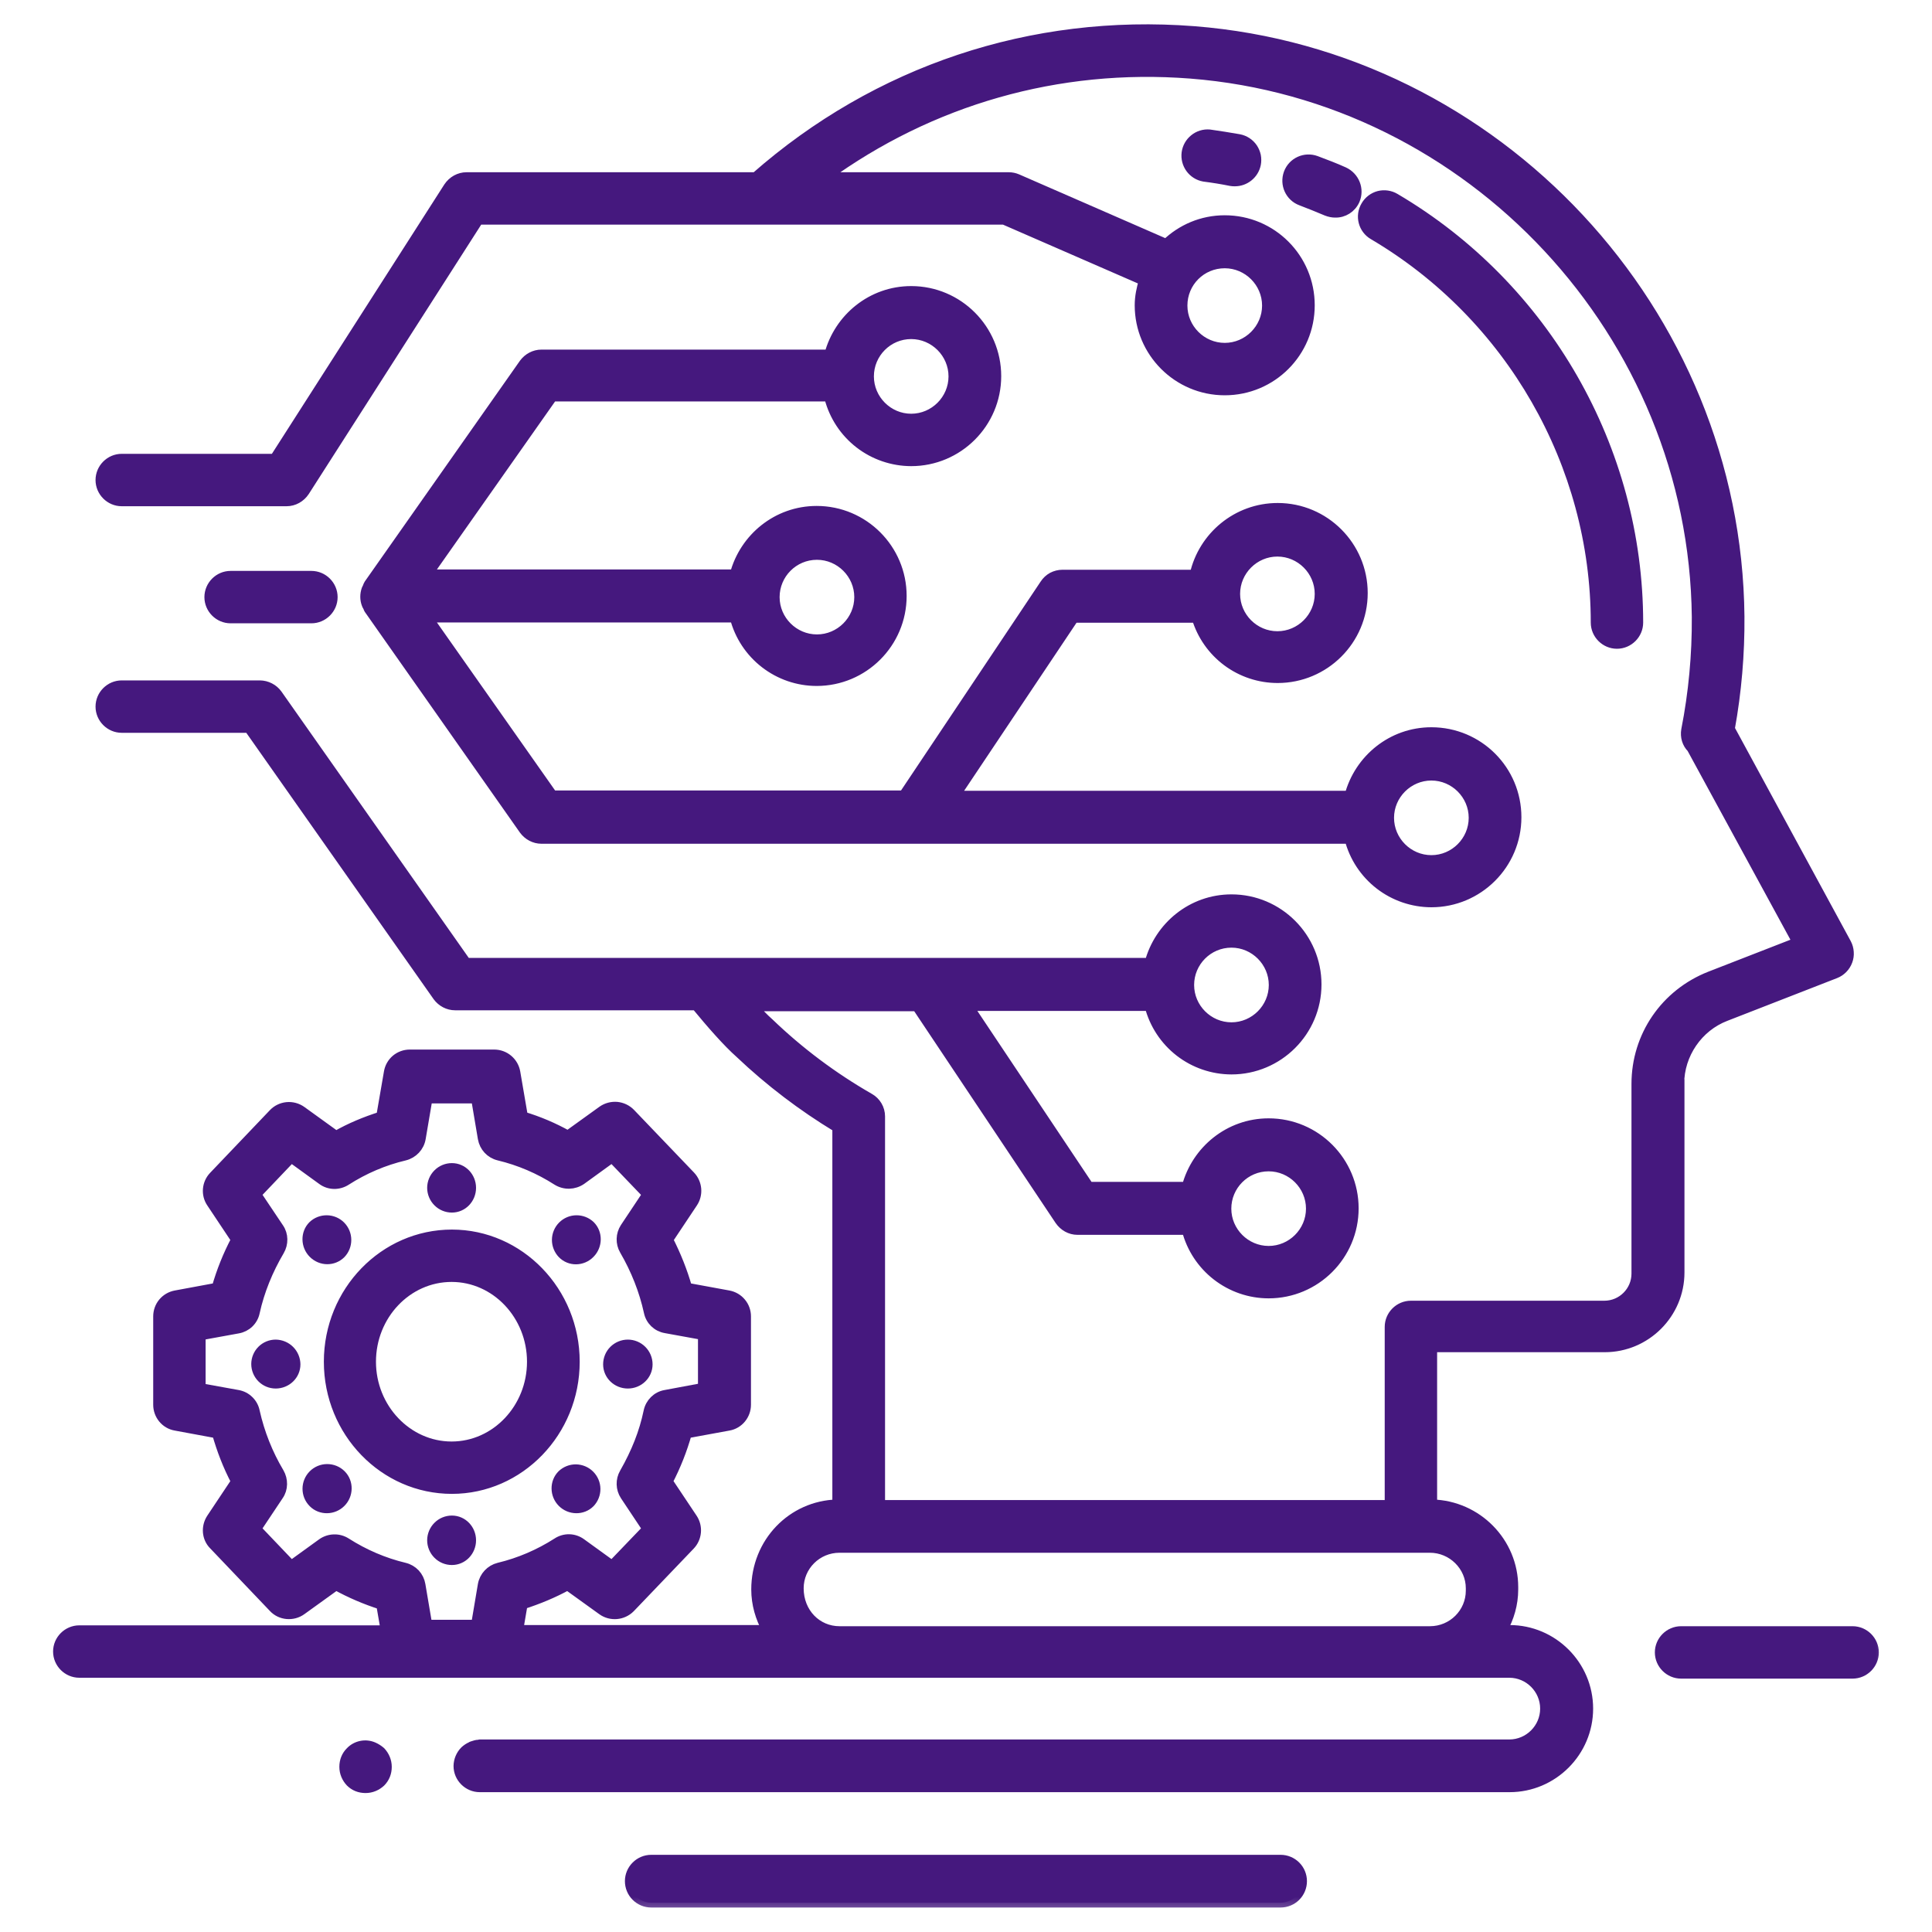
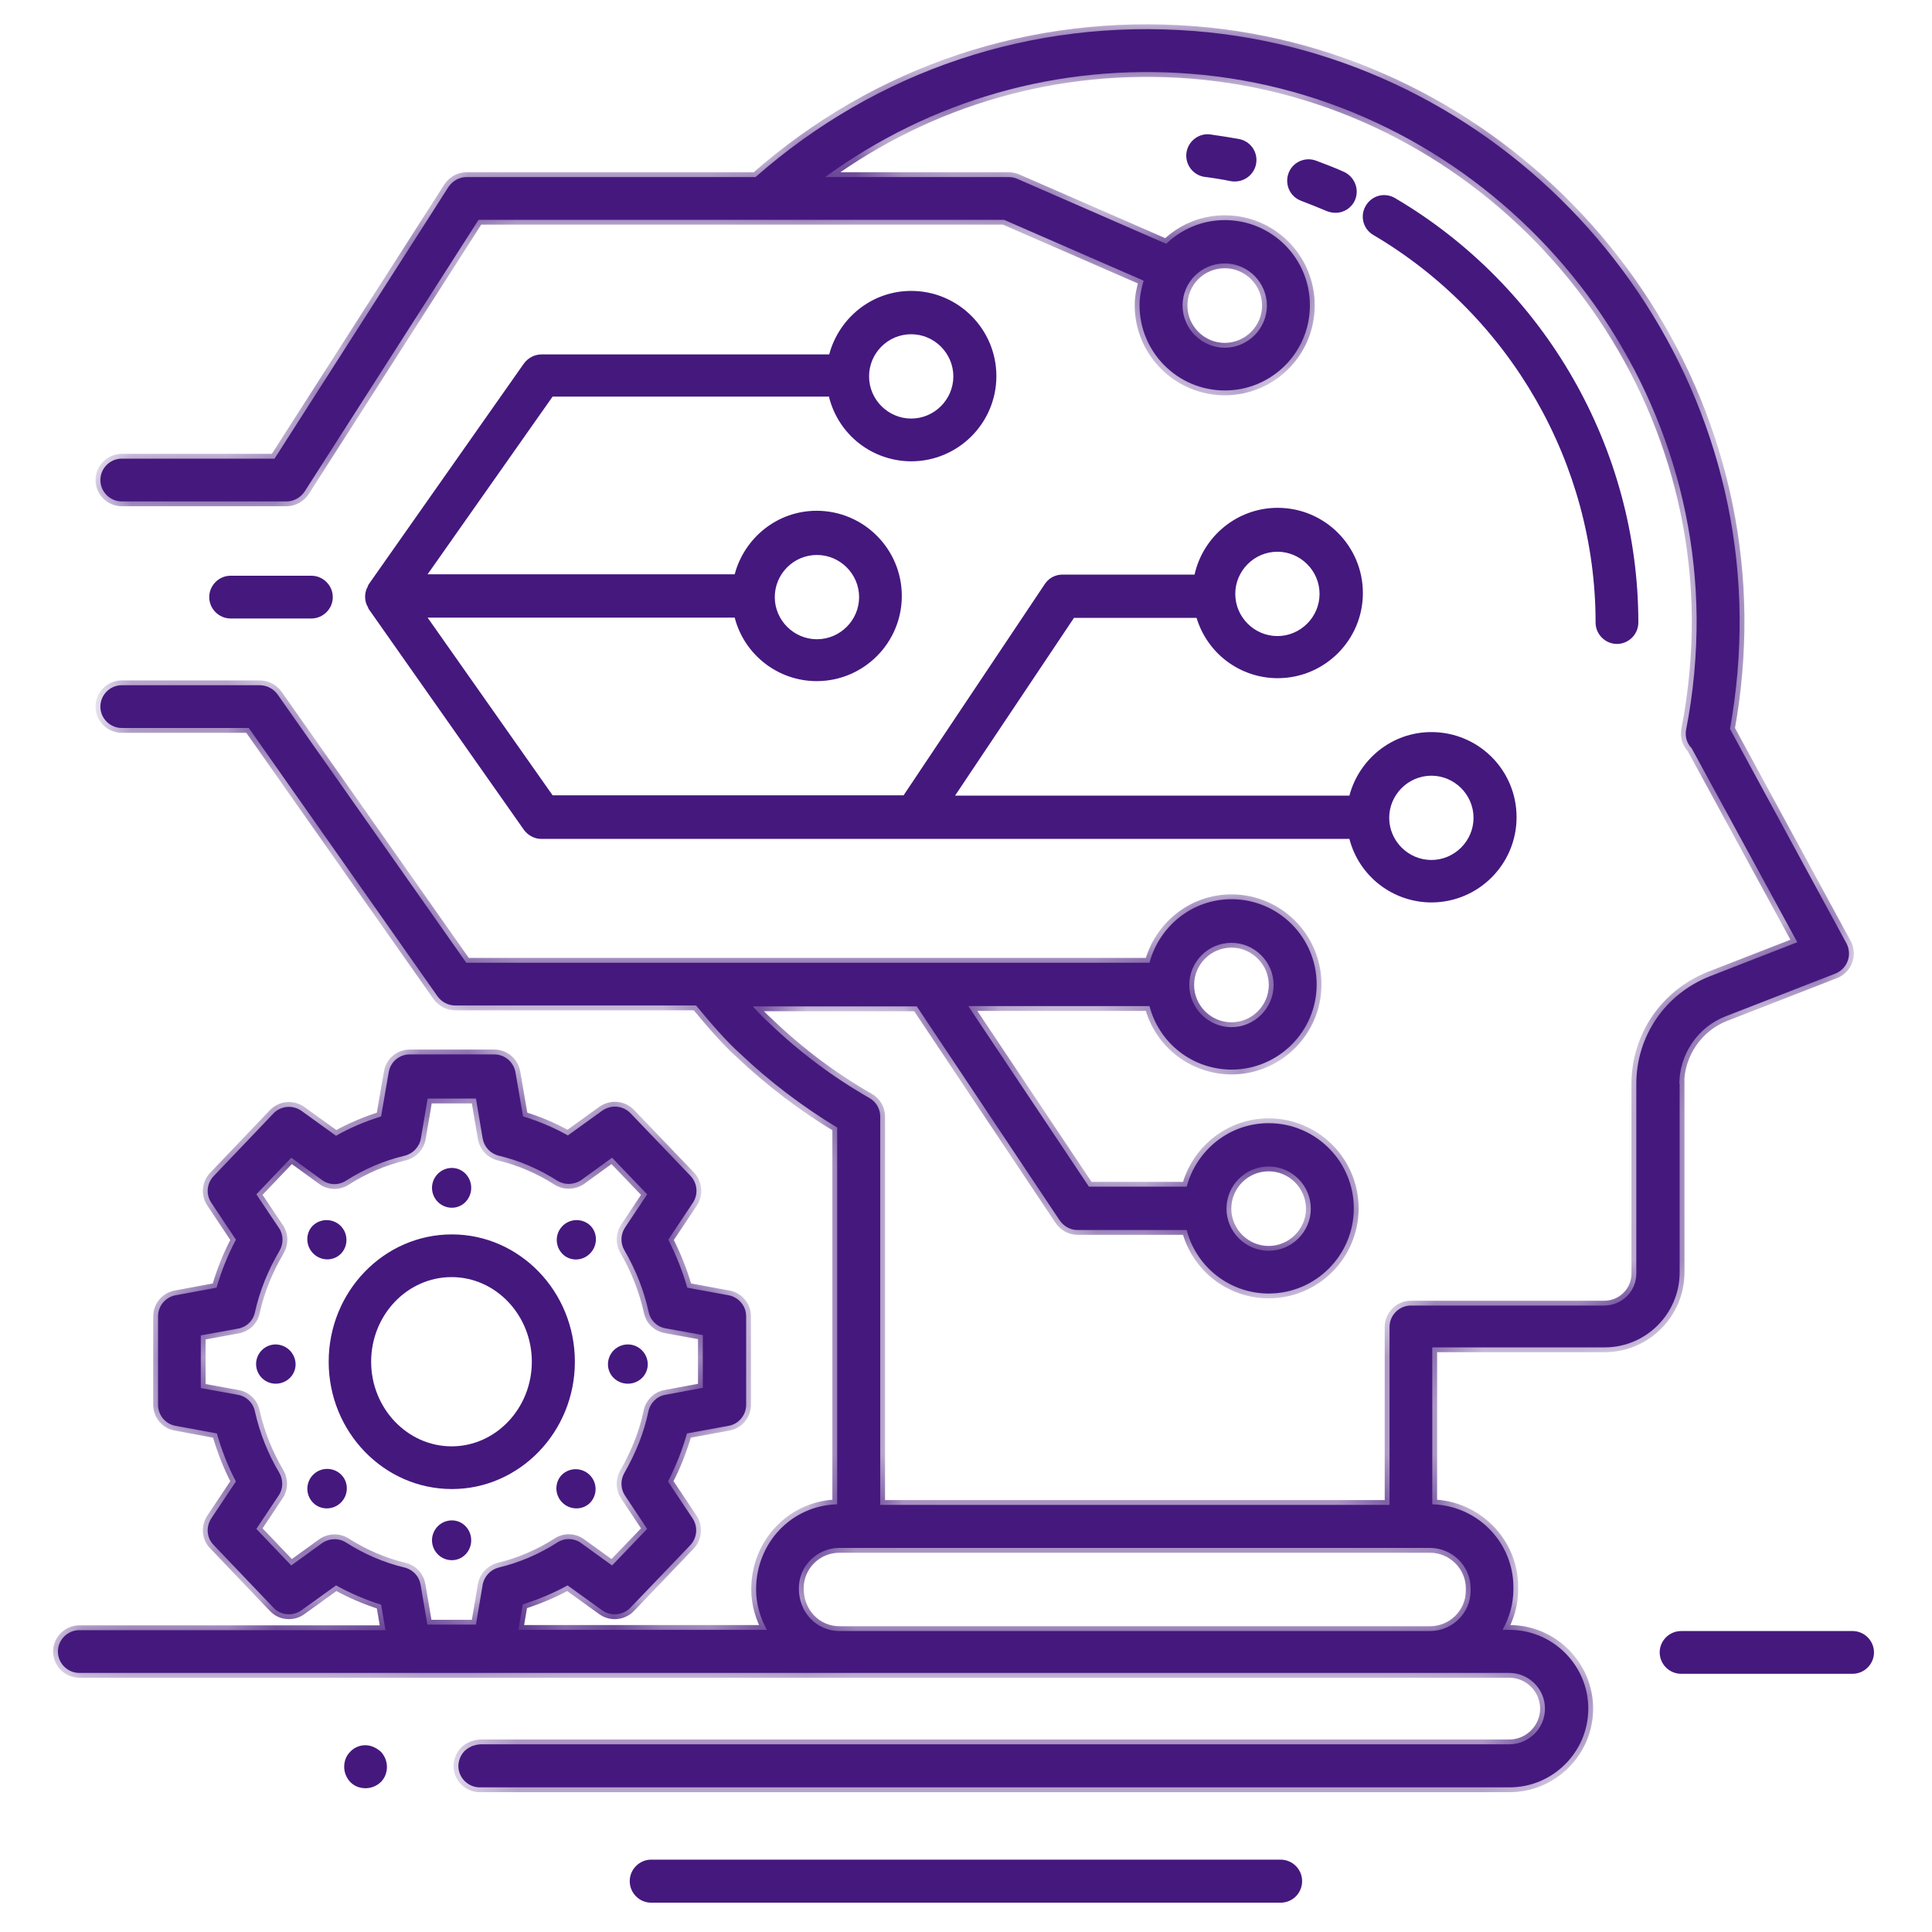
<svg xmlns="http://www.w3.org/2000/svg" width="40" height="40" viewBox="0 0 40 40" fill="none">
  <mask id="path-1-outside-1_1392_13" maskUnits="userSpaceOnUse" x="0.199" y="-0.396" width="39" height="38" fill="black">
-     <rect fill="white" x="0.199" y="-0.396" width="39" height="38" />
    <path d="M34.769 22.442C34.769 21.824 35.157 21.26 35.727 21.042L37.999 20.157C38.058 20.134 38.11 20.099 38.154 20.054C38.198 20.009 38.232 19.955 38.254 19.896C38.276 19.837 38.285 19.774 38.28 19.712C38.276 19.649 38.259 19.588 38.23 19.533L35.817 15.09C35.957 14.32 36.023 13.539 36.017 12.763C35.957 6.454 30.993 1.133 24.72 0.642C21.357 0.381 18.151 1.46 15.642 3.666H9.66C9.508 3.666 9.369 3.745 9.284 3.872L5.684 9.496H2.52C2.278 9.496 2.078 9.696 2.078 9.939C2.078 10.181 2.278 10.381 2.52 10.381H5.933C6.084 10.381 6.223 10.302 6.308 10.175L9.908 4.551H20.787L23.678 5.811C23.63 5.975 23.593 6.139 23.593 6.321C23.593 7.29 24.381 8.084 25.357 8.084C26.333 8.084 27.12 7.296 27.12 6.321C27.12 5.345 26.333 4.557 25.357 4.557C24.884 4.557 24.46 4.745 24.145 5.048L21.06 3.702C21.004 3.678 20.945 3.666 20.884 3.666H17.084C19.266 2.078 21.902 1.314 24.648 1.527C30.466 1.981 35.066 6.921 35.127 12.775C35.132 13.56 35.059 14.344 34.908 15.114C34.884 15.254 34.926 15.393 35.023 15.49L37.211 19.508L35.405 20.211C34.478 20.575 33.878 21.448 33.878 22.442V26.369C33.878 26.733 33.581 27.03 33.217 27.03H29.211C28.969 27.03 28.769 27.23 28.769 27.472V31.157H18.224V23.114C18.224 22.957 18.139 22.811 17.999 22.733C17.248 22.302 16.551 21.781 15.927 21.181L15.914 21.169C15.817 21.084 15.702 20.963 15.587 20.836H18.981L21.939 25.266C22.023 25.387 22.157 25.466 22.308 25.466H24.569C24.666 25.842 24.886 26.175 25.193 26.413C25.5 26.651 25.877 26.781 26.266 26.781C27.236 26.781 28.029 25.993 28.029 25.017C28.029 24.048 27.242 23.254 26.266 23.254C25.448 23.254 24.769 23.817 24.569 24.569H22.545L20.048 20.83H23.799C23.897 21.206 24.116 21.539 24.423 21.777C24.73 22.015 25.108 22.144 25.496 22.145C26.466 22.145 27.26 21.357 27.26 20.381C27.26 19.411 26.472 18.617 25.496 18.617C24.678 18.617 23.999 19.181 23.799 19.933H9.654L5.745 14.375C5.703 14.317 5.648 14.27 5.585 14.238C5.522 14.205 5.452 14.188 5.381 14.187H2.52C2.278 14.187 2.078 14.387 2.078 14.63C2.078 14.872 2.278 15.072 2.52 15.072H5.151L9.06 20.63C9.145 20.745 9.278 20.817 9.423 20.817H14.411C14.726 21.199 15.06 21.581 15.32 21.811C15.933 22.393 16.611 22.908 17.333 23.345V31.145C16.399 31.169 15.654 31.933 15.654 32.908C15.654 33.211 15.739 33.496 15.878 33.745H10.733L10.823 33.218C11.145 33.114 11.454 32.987 11.751 32.824L12.466 33.339C12.642 33.466 12.89 33.448 13.048 33.29L14.29 31.993C14.36 31.92 14.403 31.824 14.412 31.723C14.421 31.622 14.395 31.52 14.339 31.436L13.829 30.672C13.999 30.345 14.127 30.017 14.223 29.678L15.084 29.52C15.296 29.484 15.448 29.296 15.448 29.084V27.254C15.448 27.15 15.412 27.049 15.345 26.97C15.279 26.89 15.186 26.836 15.084 26.817L14.229 26.66C14.133 26.32 13.999 25.987 13.836 25.666L14.345 24.902C14.401 24.818 14.427 24.716 14.418 24.615C14.409 24.514 14.366 24.418 14.296 24.345L13.054 23.048C12.979 22.971 12.88 22.924 12.773 22.913C12.666 22.904 12.56 22.932 12.472 22.993L11.757 23.508C11.463 23.343 11.152 23.211 10.829 23.114L10.672 22.199C10.654 22.096 10.6 22.003 10.521 21.936C10.441 21.868 10.34 21.831 10.236 21.83H8.484C8.379 21.83 8.278 21.867 8.198 21.934C8.118 22.002 8.065 22.096 8.048 22.199L7.89 23.114C7.563 23.218 7.254 23.345 6.957 23.515L6.242 22.999C6.154 22.937 6.047 22.908 5.941 22.918C5.834 22.928 5.734 22.976 5.66 23.054L4.423 24.351C4.278 24.502 4.26 24.733 4.375 24.902L4.884 25.666C4.714 25.987 4.581 26.32 4.484 26.66L3.636 26.817C3.533 26.836 3.441 26.89 3.374 26.97C3.308 27.049 3.272 27.15 3.272 27.254V29.084C3.272 29.296 3.423 29.484 3.636 29.52L4.49 29.678C4.587 30.017 4.714 30.351 4.884 30.672L4.375 31.436C4.26 31.611 4.278 31.842 4.423 31.987L5.66 33.284C5.811 33.448 6.066 33.466 6.242 33.339L6.957 32.824C7.254 32.987 7.563 33.12 7.89 33.224L7.981 33.751H1.642C1.399 33.751 1.199 33.951 1.199 34.193C1.199 34.436 1.399 34.636 1.642 34.636H31.248C31.654 34.636 31.987 34.969 31.987 35.375C31.987 35.781 31.654 36.114 31.248 36.114H9.933C9.92 36.114 9.914 36.12 9.908 36.12C9.866 36.12 9.83 36.133 9.793 36.145C9.781 36.151 9.763 36.151 9.751 36.163C9.704 36.184 9.661 36.213 9.623 36.248C9.54 36.331 9.492 36.444 9.49 36.563C9.49 36.805 9.69 37.005 9.933 37.005H31.254C32.151 37.005 32.884 36.272 32.884 35.375C32.884 34.478 32.151 33.745 31.254 33.745H31.108C31.248 33.496 31.333 33.211 31.333 32.908V32.86C31.333 31.927 30.581 31.169 29.654 31.145V27.896H33.224C34.078 27.896 34.775 27.199 34.775 26.345V22.442H34.769ZM25.357 5.454C25.836 5.454 26.23 5.848 26.23 6.327C26.23 6.805 25.836 7.199 25.357 7.199C24.878 7.199 24.484 6.805 24.484 6.327C24.484 5.842 24.872 5.454 25.357 5.454ZM26.266 24.151C26.745 24.151 27.139 24.545 27.139 25.024C27.139 25.502 26.745 25.896 26.266 25.896C25.787 25.896 25.393 25.502 25.393 25.024C25.393 24.545 25.781 24.151 26.266 24.151ZM25.496 19.52C25.975 19.52 26.369 19.915 26.369 20.393C26.369 20.872 25.975 21.266 25.496 21.266C25.017 21.266 24.623 20.872 24.623 20.393C24.623 19.915 25.011 19.52 25.496 19.52ZM7.169 31.939C7.093 31.89 7.005 31.865 6.916 31.868C6.826 31.87 6.739 31.899 6.666 31.951L6.03 32.411L5.308 31.654L5.769 30.963C5.866 30.824 5.866 30.636 5.781 30.49C5.547 30.097 5.378 29.67 5.278 29.224C5.261 29.137 5.218 29.058 5.155 28.997C5.093 28.935 5.013 28.894 4.926 28.878L4.157 28.739V27.648L4.926 27.508C5.102 27.478 5.242 27.345 5.278 27.169C5.375 26.727 5.551 26.296 5.787 25.896C5.872 25.751 5.872 25.563 5.775 25.424L5.308 24.727L6.03 23.969L6.666 24.43C6.811 24.539 7.011 24.545 7.169 24.442C7.539 24.205 7.945 24.03 8.381 23.927C8.551 23.884 8.684 23.745 8.714 23.569L8.854 22.745H9.854L9.993 23.569C10.024 23.745 10.151 23.884 10.326 23.927C10.757 24.03 11.163 24.205 11.533 24.442C11.69 24.539 11.884 24.533 12.036 24.43L12.672 23.969L13.399 24.727L12.939 25.418C12.848 25.557 12.842 25.739 12.927 25.884C13.163 26.29 13.333 26.721 13.43 27.163C13.466 27.339 13.605 27.472 13.781 27.502L14.551 27.642V28.733L13.775 28.878C13.599 28.908 13.46 29.048 13.424 29.224C13.333 29.66 13.169 30.072 12.927 30.496C12.842 30.642 12.848 30.824 12.939 30.963L13.399 31.654L12.672 32.411L12.036 31.951C11.963 31.897 11.876 31.867 11.786 31.865C11.696 31.863 11.607 31.889 11.533 31.939C11.163 32.175 10.757 32.351 10.326 32.454C10.157 32.496 10.024 32.636 9.993 32.811L9.854 33.636H8.848L8.708 32.811C8.694 32.726 8.655 32.646 8.596 32.582C8.536 32.519 8.46 32.474 8.375 32.454C7.945 32.351 7.539 32.175 7.169 31.939ZM30.448 32.884V32.933C30.448 33.393 30.072 33.769 29.605 33.769H17.381C16.914 33.769 16.539 33.393 16.539 32.884C16.539 32.424 16.914 32.048 17.381 32.048H29.605C30.066 32.048 30.448 32.424 30.448 32.884Z" />
  </mask>
  <path d="M34.769 22.442C34.769 21.824 35.157 21.26 35.727 21.042L37.999 20.157C38.058 20.134 38.11 20.099 38.154 20.054C38.198 20.009 38.232 19.955 38.254 19.896C38.276 19.837 38.285 19.774 38.28 19.712C38.276 19.649 38.259 19.588 38.23 19.533L35.817 15.09C35.957 14.32 36.023 13.539 36.017 12.763C35.957 6.454 30.993 1.133 24.72 0.642C21.357 0.381 18.151 1.46 15.642 3.666H9.66C9.508 3.666 9.369 3.745 9.284 3.872L5.684 9.496H2.52C2.278 9.496 2.078 9.696 2.078 9.939C2.078 10.181 2.278 10.381 2.52 10.381H5.933C6.084 10.381 6.223 10.302 6.308 10.175L9.908 4.551H20.787L23.678 5.811C23.63 5.975 23.593 6.139 23.593 6.321C23.593 7.29 24.381 8.084 25.357 8.084C26.333 8.084 27.12 7.296 27.12 6.321C27.12 5.345 26.333 4.557 25.357 4.557C24.884 4.557 24.46 4.745 24.145 5.048L21.06 3.702C21.004 3.678 20.945 3.666 20.884 3.666H17.084C19.266 2.078 21.902 1.314 24.648 1.527C30.466 1.981 35.066 6.921 35.127 12.775C35.132 13.56 35.059 14.344 34.908 15.114C34.884 15.254 34.926 15.393 35.023 15.49L37.211 19.508L35.405 20.211C34.478 20.575 33.878 21.448 33.878 22.442V26.369C33.878 26.733 33.581 27.03 33.217 27.03H29.211C28.969 27.03 28.769 27.23 28.769 27.472V31.157H18.224V23.114C18.224 22.957 18.139 22.811 17.999 22.733C17.248 22.302 16.551 21.781 15.927 21.181L15.914 21.169C15.817 21.084 15.702 20.963 15.587 20.836H18.981L21.939 25.266C22.023 25.387 22.157 25.466 22.308 25.466H24.569C24.666 25.842 24.886 26.175 25.193 26.413C25.5 26.651 25.877 26.781 26.266 26.781C27.236 26.781 28.029 25.993 28.029 25.017C28.029 24.048 27.242 23.254 26.266 23.254C25.448 23.254 24.769 23.817 24.569 24.569H22.545L20.048 20.83H23.799C23.897 21.206 24.116 21.539 24.423 21.777C24.73 22.015 25.108 22.144 25.496 22.145C26.466 22.145 27.26 21.357 27.26 20.381C27.26 19.411 26.472 18.617 25.496 18.617C24.678 18.617 23.999 19.181 23.799 19.933H9.654L5.745 14.375C5.703 14.317 5.648 14.27 5.585 14.238C5.522 14.205 5.452 14.188 5.381 14.187H2.52C2.278 14.187 2.078 14.387 2.078 14.63C2.078 14.872 2.278 15.072 2.52 15.072H5.151L9.06 20.63C9.145 20.745 9.278 20.817 9.423 20.817H14.411C14.726 21.199 15.06 21.581 15.32 21.811C15.933 22.393 16.611 22.908 17.333 23.345V31.145C16.399 31.169 15.654 31.933 15.654 32.908C15.654 33.211 15.739 33.496 15.878 33.745H10.733L10.823 33.218C11.145 33.114 11.454 32.987 11.751 32.824L12.466 33.339C12.642 33.466 12.89 33.448 13.048 33.29L14.29 31.993C14.36 31.92 14.403 31.824 14.412 31.723C14.421 31.622 14.395 31.52 14.339 31.436L13.829 30.672C13.999 30.345 14.127 30.017 14.223 29.678L15.084 29.52C15.296 29.484 15.448 29.296 15.448 29.084V27.254C15.448 27.15 15.412 27.049 15.345 26.97C15.279 26.89 15.186 26.836 15.084 26.817L14.229 26.66C14.133 26.32 13.999 25.987 13.836 25.666L14.345 24.902C14.401 24.818 14.427 24.716 14.418 24.615C14.409 24.514 14.366 24.418 14.296 24.345L13.054 23.048C12.979 22.971 12.88 22.924 12.773 22.913C12.666 22.904 12.56 22.932 12.472 22.993L11.757 23.508C11.463 23.343 11.152 23.211 10.829 23.114L10.672 22.199C10.654 22.096 10.6 22.003 10.521 21.936C10.441 21.868 10.34 21.831 10.236 21.83H8.484C8.379 21.83 8.278 21.867 8.198 21.934C8.118 22.002 8.065 22.096 8.048 22.199L7.89 23.114C7.563 23.218 7.254 23.345 6.957 23.515L6.242 22.999C6.154 22.937 6.047 22.908 5.941 22.918C5.834 22.928 5.734 22.976 5.66 23.054L4.423 24.351C4.278 24.502 4.26 24.733 4.375 24.902L4.884 25.666C4.714 25.987 4.581 26.32 4.484 26.66L3.636 26.817C3.533 26.836 3.441 26.89 3.374 26.97C3.308 27.049 3.272 27.15 3.272 27.254V29.084C3.272 29.296 3.423 29.484 3.636 29.52L4.49 29.678C4.587 30.017 4.714 30.351 4.884 30.672L4.375 31.436C4.26 31.611 4.278 31.842 4.423 31.987L5.66 33.284C5.811 33.448 6.066 33.466 6.242 33.339L6.957 32.824C7.254 32.987 7.563 33.12 7.89 33.224L7.981 33.751H1.642C1.399 33.751 1.199 33.951 1.199 34.193C1.199 34.436 1.399 34.636 1.642 34.636H31.248C31.654 34.636 31.987 34.969 31.987 35.375C31.987 35.781 31.654 36.114 31.248 36.114H9.933C9.92 36.114 9.914 36.12 9.908 36.12C9.866 36.12 9.83 36.133 9.793 36.145C9.781 36.151 9.763 36.151 9.751 36.163C9.704 36.184 9.661 36.213 9.623 36.248C9.54 36.331 9.492 36.444 9.49 36.563C9.49 36.805 9.69 37.005 9.933 37.005H31.254C32.151 37.005 32.884 36.272 32.884 35.375C32.884 34.478 32.151 33.745 31.254 33.745H31.108C31.248 33.496 31.333 33.211 31.333 32.908V32.86C31.333 31.927 30.581 31.169 29.654 31.145V27.896H33.224C34.078 27.896 34.775 27.199 34.775 26.345V22.442H34.769ZM25.357 5.454C25.836 5.454 26.23 5.848 26.23 6.327C26.23 6.805 25.836 7.199 25.357 7.199C24.878 7.199 24.484 6.805 24.484 6.327C24.484 5.842 24.872 5.454 25.357 5.454ZM26.266 24.151C26.745 24.151 27.139 24.545 27.139 25.024C27.139 25.502 26.745 25.896 26.266 25.896C25.787 25.896 25.393 25.502 25.393 25.024C25.393 24.545 25.781 24.151 26.266 24.151ZM25.496 19.52C25.975 19.52 26.369 19.915 26.369 20.393C26.369 20.872 25.975 21.266 25.496 21.266C25.017 21.266 24.623 20.872 24.623 20.393C24.623 19.915 25.011 19.52 25.496 19.52ZM7.169 31.939C7.093 31.89 7.005 31.865 6.916 31.868C6.826 31.87 6.739 31.899 6.666 31.951L6.03 32.411L5.308 31.654L5.769 30.963C5.866 30.824 5.866 30.636 5.781 30.49C5.547 30.097 5.378 29.67 5.278 29.224C5.261 29.137 5.218 29.058 5.155 28.997C5.093 28.935 5.013 28.894 4.926 28.878L4.157 28.739V27.648L4.926 27.508C5.102 27.478 5.242 27.345 5.278 27.169C5.375 26.727 5.551 26.296 5.787 25.896C5.872 25.751 5.872 25.563 5.775 25.424L5.308 24.727L6.03 23.969L6.666 24.43C6.811 24.539 7.011 24.545 7.169 24.442C7.539 24.205 7.945 24.03 8.381 23.927C8.551 23.884 8.684 23.745 8.714 23.569L8.854 22.745H9.854L9.993 23.569C10.024 23.745 10.151 23.884 10.326 23.927C10.757 24.03 11.163 24.205 11.533 24.442C11.69 24.539 11.884 24.533 12.036 24.43L12.672 23.969L13.399 24.727L12.939 25.418C12.848 25.557 12.842 25.739 12.927 25.884C13.163 26.29 13.333 26.721 13.43 27.163C13.466 27.339 13.605 27.472 13.781 27.502L14.551 27.642V28.733L13.775 28.878C13.599 28.908 13.46 29.048 13.424 29.224C13.333 29.66 13.169 30.072 12.927 30.496C12.842 30.642 12.848 30.824 12.939 30.963L13.399 31.654L12.672 32.411L12.036 31.951C11.963 31.897 11.876 31.867 11.786 31.865C11.696 31.863 11.607 31.889 11.533 31.939C11.163 32.175 10.757 32.351 10.326 32.454C10.157 32.496 10.024 32.636 9.993 32.811L9.854 33.636H8.848L8.708 32.811C8.694 32.726 8.655 32.646 8.596 32.582C8.536 32.519 8.46 32.474 8.375 32.454C7.945 32.351 7.539 32.175 7.169 31.939ZM30.448 32.884V32.933C30.448 33.393 30.072 33.769 29.605 33.769H17.381C16.914 33.769 16.539 33.393 16.539 32.884C16.539 32.424 16.914 32.048 17.381 32.048H29.605C30.066 32.048 30.448 32.424 30.448 32.884Z" fill="#45187E" />
  <path d="M34.769 22.442C34.769 21.824 35.157 21.26 35.727 21.042L37.999 20.157C38.058 20.134 38.11 20.099 38.154 20.054C38.198 20.009 38.232 19.955 38.254 19.896C38.276 19.837 38.285 19.774 38.28 19.712C38.276 19.649 38.259 19.588 38.23 19.533L35.817 15.09C35.957 14.32 36.023 13.539 36.017 12.763C35.957 6.454 30.993 1.133 24.72 0.642C21.357 0.381 18.151 1.46 15.642 3.666H9.66C9.508 3.666 9.369 3.745 9.284 3.872L5.684 9.496H2.52C2.278 9.496 2.078 9.696 2.078 9.939C2.078 10.181 2.278 10.381 2.52 10.381H5.933C6.084 10.381 6.223 10.302 6.308 10.175L9.908 4.551H20.787L23.678 5.811C23.63 5.975 23.593 6.139 23.593 6.321C23.593 7.29 24.381 8.084 25.357 8.084C26.333 8.084 27.12 7.296 27.12 6.321C27.12 5.345 26.333 4.557 25.357 4.557C24.884 4.557 24.46 4.745 24.145 5.048L21.06 3.702C21.004 3.678 20.945 3.666 20.884 3.666H17.084C19.266 2.078 21.902 1.314 24.648 1.527C30.466 1.981 35.066 6.921 35.127 12.775C35.132 13.56 35.059 14.344 34.908 15.114C34.884 15.254 34.926 15.393 35.023 15.49L37.211 19.508L35.405 20.211C34.478 20.575 33.878 21.448 33.878 22.442V26.369C33.878 26.733 33.581 27.03 33.217 27.03H29.211C28.969 27.03 28.769 27.23 28.769 27.472V31.157H18.224V23.114C18.224 22.957 18.139 22.811 17.999 22.733C17.248 22.302 16.551 21.781 15.927 21.181L15.914 21.169C15.817 21.084 15.702 20.963 15.587 20.836H18.981L21.939 25.266C22.023 25.387 22.157 25.466 22.308 25.466H24.569C24.666 25.842 24.886 26.175 25.193 26.413C25.5 26.651 25.877 26.781 26.266 26.781C27.236 26.781 28.029 25.993 28.029 25.017C28.029 24.048 27.242 23.254 26.266 23.254C25.448 23.254 24.769 23.817 24.569 24.569H22.545L20.048 20.83H23.799C23.897 21.206 24.116 21.539 24.423 21.777C24.73 22.015 25.108 22.144 25.496 22.145C26.466 22.145 27.26 21.357 27.26 20.381C27.26 19.411 26.472 18.617 25.496 18.617C24.678 18.617 23.999 19.181 23.799 19.933H9.654L5.745 14.375C5.703 14.317 5.648 14.27 5.585 14.238C5.522 14.205 5.452 14.188 5.381 14.187H2.52C2.278 14.187 2.078 14.387 2.078 14.63C2.078 14.872 2.278 15.072 2.52 15.072H5.151L9.06 20.63C9.145 20.745 9.278 20.817 9.423 20.817H14.411C14.726 21.199 15.06 21.581 15.32 21.811C15.933 22.393 16.611 22.908 17.333 23.345V31.145C16.399 31.169 15.654 31.933 15.654 32.908C15.654 33.211 15.739 33.496 15.878 33.745H10.733L10.823 33.218C11.145 33.114 11.454 32.987 11.751 32.824L12.466 33.339C12.642 33.466 12.89 33.448 13.048 33.29L14.29 31.993C14.36 31.92 14.403 31.824 14.412 31.723C14.421 31.622 14.395 31.52 14.339 31.436L13.829 30.672C13.999 30.345 14.127 30.017 14.223 29.678L15.084 29.52C15.296 29.484 15.448 29.296 15.448 29.084V27.254C15.448 27.15 15.412 27.049 15.345 26.97C15.279 26.89 15.186 26.836 15.084 26.817L14.229 26.66C14.133 26.32 13.999 25.987 13.836 25.666L14.345 24.902C14.401 24.818 14.427 24.716 14.418 24.615C14.409 24.514 14.366 24.418 14.296 24.345L13.054 23.048C12.979 22.971 12.88 22.924 12.773 22.913C12.666 22.904 12.56 22.932 12.472 22.993L11.757 23.508C11.463 23.343 11.152 23.211 10.829 23.114L10.672 22.199C10.654 22.096 10.6 22.003 10.521 21.936C10.441 21.868 10.34 21.831 10.236 21.83H8.484C8.379 21.83 8.278 21.867 8.198 21.934C8.118 22.002 8.065 22.096 8.048 22.199L7.89 23.114C7.563 23.218 7.254 23.345 6.957 23.515L6.242 22.999C6.154 22.937 6.047 22.908 5.941 22.918C5.834 22.928 5.734 22.976 5.66 23.054L4.423 24.351C4.278 24.502 4.26 24.733 4.375 24.902L4.884 25.666C4.714 25.987 4.581 26.32 4.484 26.66L3.636 26.817C3.533 26.836 3.441 26.89 3.374 26.97C3.308 27.049 3.272 27.15 3.272 27.254V29.084C3.272 29.296 3.423 29.484 3.636 29.52L4.49 29.678C4.587 30.017 4.714 30.351 4.884 30.672L4.375 31.436C4.26 31.611 4.278 31.842 4.423 31.987L5.66 33.284C5.811 33.448 6.066 33.466 6.242 33.339L6.957 32.824C7.254 32.987 7.563 33.12 7.89 33.224L7.981 33.751H1.642C1.399 33.751 1.199 33.951 1.199 34.193C1.199 34.436 1.399 34.636 1.642 34.636H31.248C31.654 34.636 31.987 34.969 31.987 35.375C31.987 35.781 31.654 36.114 31.248 36.114H9.933C9.92 36.114 9.914 36.12 9.908 36.12C9.866 36.12 9.83 36.133 9.793 36.145C9.781 36.151 9.763 36.151 9.751 36.163C9.704 36.184 9.661 36.213 9.623 36.248C9.54 36.331 9.492 36.444 9.49 36.563C9.49 36.805 9.69 37.005 9.933 37.005H31.254C32.151 37.005 32.884 36.272 32.884 35.375C32.884 34.478 32.151 33.745 31.254 33.745H31.108C31.248 33.496 31.333 33.211 31.333 32.908V32.86C31.333 31.927 30.581 31.169 29.654 31.145V27.896H33.224C34.078 27.896 34.775 27.199 34.775 26.345V22.442H34.769ZM25.357 5.454C25.836 5.454 26.23 5.848 26.23 6.327C26.23 6.805 25.836 7.199 25.357 7.199C24.878 7.199 24.484 6.805 24.484 6.327C24.484 5.842 24.872 5.454 25.357 5.454ZM26.266 24.151C26.745 24.151 27.139 24.545 27.139 25.024C27.139 25.502 26.745 25.896 26.266 25.896C25.787 25.896 25.393 25.502 25.393 25.024C25.393 24.545 25.781 24.151 26.266 24.151ZM25.496 19.52C25.975 19.52 26.369 19.915 26.369 20.393C26.369 20.872 25.975 21.266 25.496 21.266C25.017 21.266 24.623 20.872 24.623 20.393C24.623 19.915 25.011 19.52 25.496 19.52ZM7.169 31.939C7.093 31.89 7.005 31.865 6.916 31.868C6.826 31.87 6.739 31.899 6.666 31.951L6.03 32.411L5.308 31.654L5.769 30.963C5.866 30.824 5.866 30.636 5.781 30.49C5.547 30.097 5.378 29.67 5.278 29.224C5.261 29.137 5.218 29.058 5.155 28.997C5.093 28.935 5.013 28.894 4.926 28.878L4.157 28.739V27.648L4.926 27.508C5.102 27.478 5.242 27.345 5.278 27.169C5.375 26.727 5.551 26.296 5.787 25.896C5.872 25.751 5.872 25.563 5.775 25.424L5.308 24.727L6.03 23.969L6.666 24.43C6.811 24.539 7.011 24.545 7.169 24.442C7.539 24.205 7.945 24.03 8.381 23.927C8.551 23.884 8.684 23.745 8.714 23.569L8.854 22.745H9.854L9.993 23.569C10.024 23.745 10.151 23.884 10.326 23.927C10.757 24.03 11.163 24.205 11.533 24.442C11.69 24.539 11.884 24.533 12.036 24.43L12.672 23.969L13.399 24.727L12.939 25.418C12.848 25.557 12.842 25.739 12.927 25.884C13.163 26.29 13.333 26.721 13.43 27.163C13.466 27.339 13.605 27.472 13.781 27.502L14.551 27.642V28.733L13.775 28.878C13.599 28.908 13.46 29.048 13.424 29.224C13.333 29.66 13.169 30.072 12.927 30.496C12.842 30.642 12.848 30.824 12.939 30.963L13.399 31.654L12.672 32.411L12.036 31.951C11.963 31.897 11.876 31.867 11.786 31.865C11.696 31.863 11.607 31.889 11.533 31.939C11.163 32.175 10.757 32.351 10.326 32.454C10.157 32.496 10.024 32.636 9.993 32.811L9.854 33.636H8.848L8.708 32.811C8.694 32.726 8.655 32.646 8.596 32.582C8.536 32.519 8.46 32.474 8.375 32.454C7.945 32.351 7.539 32.175 7.169 31.939ZM30.448 32.884V32.933C30.448 33.393 30.072 33.769 29.605 33.769H17.381C16.914 33.769 16.539 33.393 16.539 32.884C16.539 32.424 16.914 32.048 17.381 32.048H29.605C30.066 32.048 30.448 32.424 30.448 32.884Z" stroke="#45187E" stroke-width="0.2" mask="url(#path-1-outside-1_1392_13)" />
  <mask id="path-2-outside-2_1392_13" maskUnits="userSpaceOnUse" x="3.332" y="1.779" width="36" height="38" fill="black">
-     <rect fill="white" x="3.332" y="1.779" width="36" height="38" />
-     <path d="M33.035 12.89C33.035 13.132 33.235 13.332 33.477 13.332C33.72 13.332 33.92 13.132 33.92 12.89C33.92 9.296 31.993 5.932 28.884 4.102C28.834 4.072 28.778 4.052 28.72 4.044C28.663 4.035 28.604 4.039 28.547 4.053C28.491 4.068 28.438 4.094 28.392 4.129C28.345 4.165 28.306 4.209 28.277 4.26C28.15 4.472 28.223 4.744 28.435 4.866C31.271 6.538 33.035 9.611 33.035 12.89ZM25.041 2.781C24.927 2.771 24.814 2.806 24.726 2.878C24.637 2.949 24.579 3.052 24.564 3.165C24.549 3.278 24.579 3.393 24.646 3.485C24.713 3.577 24.814 3.64 24.926 3.66C25.114 3.684 25.302 3.714 25.483 3.751C25.514 3.757 25.538 3.757 25.568 3.757C25.774 3.757 25.962 3.611 26.005 3.399C26.016 3.342 26.016 3.283 26.005 3.225C25.993 3.168 25.97 3.114 25.938 3.065C25.905 3.017 25.863 2.975 25.814 2.943C25.765 2.911 25.711 2.889 25.653 2.878C25.447 2.841 25.247 2.811 25.041 2.781ZM28.053 4.144C28.15 3.92 28.047 3.66 27.823 3.557C27.635 3.472 27.441 3.399 27.247 3.326C27.017 3.241 26.762 3.357 26.677 3.587C26.593 3.817 26.708 4.072 26.938 4.157C27.114 4.223 27.29 4.296 27.465 4.369C27.526 4.393 27.587 4.405 27.641 4.405C27.817 4.411 27.98 4.308 28.053 4.144ZM17.168 8.235C17.266 8.612 17.485 8.945 17.792 9.183C18.099 9.421 18.477 9.55 18.865 9.551C19.835 9.551 20.629 8.763 20.629 7.787C20.629 6.817 19.841 6.023 18.865 6.023C18.047 6.023 17.368 6.587 17.168 7.338H11.211C11.065 7.338 10.932 7.411 10.847 7.526L7.635 12.096C7.623 12.114 7.617 12.132 7.611 12.15C7.605 12.169 7.593 12.181 7.587 12.199C7.55 12.302 7.55 12.411 7.587 12.508C7.593 12.526 7.599 12.538 7.611 12.557C7.623 12.575 7.623 12.593 7.635 12.611L10.847 17.181C10.932 17.296 11.065 17.369 11.211 17.369H27.938C28.035 17.745 28.255 18.078 28.562 18.316C28.869 18.554 29.247 18.683 29.635 18.684C30.605 18.684 31.399 17.896 31.399 16.92C31.399 15.944 30.611 15.157 29.635 15.157C28.817 15.157 28.138 15.72 27.938 16.472H19.774L22.235 12.793H24.774C24.883 13.154 25.105 13.47 25.407 13.695C25.71 13.92 26.076 14.041 26.453 14.041C27.423 14.041 28.217 13.254 28.217 12.278C28.217 11.308 27.429 10.514 26.453 10.514C25.611 10.514 24.908 11.108 24.732 11.896H21.999C21.925 11.896 21.853 11.914 21.788 11.948C21.724 11.983 21.669 12.034 21.629 12.096L18.708 16.466H11.441L8.853 12.787H15.211C15.308 13.163 15.528 13.496 15.835 13.734C16.142 13.972 16.519 14.102 16.908 14.102C17.878 14.102 18.671 13.314 18.671 12.338C18.671 11.369 17.884 10.575 16.908 10.575C16.09 10.575 15.411 11.138 15.211 11.89H8.853L11.441 8.211H17.168V8.235ZM18.865 6.92C19.344 6.92 19.738 7.314 19.738 7.793C19.738 8.272 19.344 8.666 18.865 8.666C18.387 8.666 17.993 8.272 17.993 7.793C17.993 7.314 18.381 6.92 18.865 6.92ZM26.447 11.423C26.926 11.423 27.32 11.817 27.32 12.296C27.32 12.775 26.926 13.169 26.447 13.169C25.968 13.169 25.575 12.775 25.575 12.296C25.575 11.817 25.968 11.423 26.447 11.423ZM29.635 16.06C30.114 16.06 30.508 16.454 30.508 16.932C30.508 17.411 30.114 17.805 29.635 17.805C29.156 17.805 28.762 17.411 28.762 16.932C28.762 16.454 29.156 16.06 29.635 16.06ZM16.914 11.49C17.393 11.49 17.787 11.884 17.787 12.363C17.787 12.841 17.393 13.235 16.914 13.235C16.435 13.235 16.041 12.841 16.041 12.363C16.041 11.884 16.429 11.49 16.914 11.49ZM6.447 12.805C6.69 12.805 6.89 12.605 6.89 12.363C6.89 12.12 6.69 11.92 6.447 11.92H4.774C4.532 11.92 4.332 12.12 4.332 12.363C4.332 12.605 4.532 12.805 4.774 12.805H6.447ZM11.902 28.193C11.902 26.738 10.756 25.557 9.356 25.557C7.95 25.557 6.805 26.738 6.805 28.193C6.805 29.648 7.95 30.829 9.356 30.829C10.756 30.829 11.902 29.648 11.902 28.193ZM7.684 28.193C7.684 27.229 8.429 26.441 9.35 26.441C10.265 26.441 11.011 27.229 11.011 28.193C11.011 29.157 10.265 29.945 9.35 29.945C8.435 29.945 7.684 29.157 7.684 28.193ZM7.059 25.957C7.134 25.879 7.174 25.775 7.173 25.668C7.172 25.56 7.129 25.457 7.053 25.381C6.977 25.305 6.874 25.262 6.766 25.261C6.659 25.26 6.555 25.3 6.477 25.375C6.32 25.532 6.326 25.793 6.484 25.951C6.647 26.114 6.902 26.114 7.059 25.957ZM11.635 30.532C11.477 30.69 11.483 30.951 11.641 31.108C11.799 31.266 12.059 31.272 12.217 31.114C12.291 31.036 12.332 30.933 12.331 30.825C12.33 30.718 12.286 30.615 12.21 30.539C12.134 30.463 12.031 30.42 11.924 30.418C11.816 30.417 11.713 30.458 11.635 30.532ZM5.708 27.835C5.6 27.835 5.497 27.878 5.421 27.954C5.345 28.03 5.302 28.134 5.302 28.241C5.302 28.349 5.345 28.452 5.421 28.529C5.497 28.605 5.6 28.648 5.708 28.648C5.932 28.648 6.12 28.472 6.12 28.247C6.119 28.139 6.075 28.034 5.998 27.957C5.921 27.88 5.817 27.837 5.708 27.835ZM12.999 28.648C13.223 28.648 13.411 28.472 13.411 28.247C13.411 28.138 13.367 28.033 13.29 27.956C13.213 27.879 13.108 27.835 12.999 27.835C12.889 27.835 12.785 27.879 12.707 27.956C12.63 28.033 12.587 28.138 12.587 28.247C12.587 28.472 12.774 28.648 12.999 28.648ZM6.484 30.532C6.326 30.69 6.32 30.951 6.484 31.114C6.641 31.272 6.902 31.266 7.059 31.108C7.217 30.951 7.223 30.69 7.065 30.532C6.988 30.455 6.884 30.412 6.774 30.412C6.665 30.412 6.561 30.455 6.484 30.532ZM12.217 25.951C12.374 25.793 12.38 25.532 12.223 25.375C12.145 25.3 12.041 25.26 11.934 25.261C11.826 25.262 11.724 25.305 11.648 25.381C11.572 25.457 11.528 25.56 11.527 25.668C11.526 25.775 11.567 25.879 11.641 25.957C11.799 26.12 12.059 26.114 12.217 25.951ZM9.356 31.478C9.247 31.478 9.142 31.521 9.065 31.599C8.988 31.676 8.944 31.781 8.944 31.89C8.944 31.999 8.988 32.104 9.065 32.181C9.142 32.259 9.247 32.302 9.356 32.302C9.581 32.302 9.756 32.114 9.756 31.89C9.756 31.666 9.581 31.478 9.356 31.478ZM9.356 25.005C9.581 25.005 9.756 24.817 9.756 24.593C9.756 24.369 9.581 24.181 9.356 24.181C9.247 24.181 9.142 24.224 9.065 24.302C8.988 24.379 8.944 24.484 8.944 24.593C8.944 24.702 8.988 24.807 9.065 24.884C9.142 24.962 9.247 25.005 9.356 25.005ZM26.514 38.502H13.483C13.365 38.502 13.252 38.549 13.169 38.633C13.085 38.716 13.038 38.829 13.038 38.947C13.038 39.066 13.085 39.179 13.169 39.263C13.252 39.346 13.365 39.393 13.483 39.393H26.514C26.632 39.393 26.745 39.346 26.829 39.263C26.912 39.179 26.959 39.066 26.959 38.947C26.959 38.829 26.912 38.716 26.829 38.633C26.745 38.549 26.632 38.502 26.514 38.502ZM38.356 33.769H34.805C34.562 33.769 34.362 33.969 34.362 34.211C34.362 34.454 34.562 34.654 34.805 34.654H38.356C38.599 34.654 38.799 34.454 38.799 34.211C38.799 33.969 38.599 33.769 38.356 33.769ZM7.732 36.169C7.652 36.134 7.563 36.124 7.477 36.142C7.392 36.159 7.313 36.202 7.253 36.266C7.168 36.35 7.126 36.46 7.126 36.581C7.126 36.702 7.174 36.811 7.253 36.896C7.338 36.981 7.447 37.023 7.568 37.023C7.69 37.023 7.799 36.975 7.884 36.896C7.968 36.811 8.011 36.702 8.011 36.581C8.011 36.46 7.962 36.35 7.884 36.266C7.838 36.226 7.787 36.193 7.732 36.169Z" />
-   </mask>
+     </mask>
  <path d="M33.035 12.89C33.035 13.132 33.235 13.332 33.477 13.332C33.72 13.332 33.92 13.132 33.92 12.89C33.92 9.296 31.993 5.932 28.884 4.102C28.834 4.072 28.778 4.052 28.72 4.044C28.663 4.035 28.604 4.039 28.547 4.053C28.491 4.068 28.438 4.094 28.392 4.129C28.345 4.165 28.306 4.209 28.277 4.26C28.15 4.472 28.223 4.744 28.435 4.866C31.271 6.538 33.035 9.611 33.035 12.89ZM25.041 2.781C24.927 2.771 24.814 2.806 24.726 2.878C24.637 2.949 24.579 3.052 24.564 3.165C24.549 3.278 24.579 3.393 24.646 3.485C24.713 3.577 24.814 3.64 24.926 3.66C25.114 3.684 25.302 3.714 25.483 3.751C25.514 3.757 25.538 3.757 25.568 3.757C25.774 3.757 25.962 3.611 26.005 3.399C26.016 3.342 26.016 3.283 26.005 3.225C25.993 3.168 25.97 3.114 25.938 3.065C25.905 3.017 25.863 2.975 25.814 2.943C25.765 2.911 25.711 2.889 25.653 2.878C25.447 2.841 25.247 2.811 25.041 2.781ZM28.053 4.144C28.15 3.92 28.047 3.66 27.823 3.557C27.635 3.472 27.441 3.399 27.247 3.326C27.017 3.241 26.762 3.357 26.677 3.587C26.593 3.817 26.708 4.072 26.938 4.157C27.114 4.223 27.29 4.296 27.465 4.369C27.526 4.393 27.587 4.405 27.641 4.405C27.817 4.411 27.98 4.308 28.053 4.144ZM17.168 8.235C17.266 8.612 17.485 8.945 17.792 9.183C18.099 9.421 18.477 9.55 18.865 9.551C19.835 9.551 20.629 8.763 20.629 7.787C20.629 6.817 19.841 6.023 18.865 6.023C18.047 6.023 17.368 6.587 17.168 7.338H11.211C11.065 7.338 10.932 7.411 10.847 7.526L7.635 12.096C7.623 12.114 7.617 12.132 7.611 12.15C7.605 12.169 7.593 12.181 7.587 12.199C7.55 12.302 7.55 12.411 7.587 12.508C7.593 12.526 7.599 12.538 7.611 12.557C7.623 12.575 7.623 12.593 7.635 12.611L10.847 17.181C10.932 17.296 11.065 17.369 11.211 17.369H27.938C28.035 17.745 28.255 18.078 28.562 18.316C28.869 18.554 29.247 18.683 29.635 18.684C30.605 18.684 31.399 17.896 31.399 16.92C31.399 15.944 30.611 15.157 29.635 15.157C28.817 15.157 28.138 15.72 27.938 16.472H19.774L22.235 12.793H24.774C24.883 13.154 25.105 13.47 25.407 13.695C25.71 13.92 26.076 14.041 26.453 14.041C27.423 14.041 28.217 13.254 28.217 12.278C28.217 11.308 27.429 10.514 26.453 10.514C25.611 10.514 24.908 11.108 24.732 11.896H21.999C21.925 11.896 21.853 11.914 21.788 11.948C21.724 11.983 21.669 12.034 21.629 12.096L18.708 16.466H11.441L8.853 12.787H15.211C15.308 13.163 15.528 13.496 15.835 13.734C16.142 13.972 16.519 14.102 16.908 14.102C17.878 14.102 18.671 13.314 18.671 12.338C18.671 11.369 17.884 10.575 16.908 10.575C16.09 10.575 15.411 11.138 15.211 11.89H8.853L11.441 8.211H17.168V8.235ZM18.865 6.92C19.344 6.92 19.738 7.314 19.738 7.793C19.738 8.272 19.344 8.666 18.865 8.666C18.387 8.666 17.993 8.272 17.993 7.793C17.993 7.314 18.381 6.92 18.865 6.92ZM26.447 11.423C26.926 11.423 27.32 11.817 27.32 12.296C27.32 12.775 26.926 13.169 26.447 13.169C25.968 13.169 25.575 12.775 25.575 12.296C25.575 11.817 25.968 11.423 26.447 11.423ZM29.635 16.06C30.114 16.06 30.508 16.454 30.508 16.932C30.508 17.411 30.114 17.805 29.635 17.805C29.156 17.805 28.762 17.411 28.762 16.932C28.762 16.454 29.156 16.06 29.635 16.06ZM16.914 11.49C17.393 11.49 17.787 11.884 17.787 12.363C17.787 12.841 17.393 13.235 16.914 13.235C16.435 13.235 16.041 12.841 16.041 12.363C16.041 11.884 16.429 11.49 16.914 11.49ZM6.447 12.805C6.69 12.805 6.89 12.605 6.89 12.363C6.89 12.12 6.69 11.92 6.447 11.92H4.774C4.532 11.92 4.332 12.12 4.332 12.363C4.332 12.605 4.532 12.805 4.774 12.805H6.447ZM11.902 28.193C11.902 26.738 10.756 25.557 9.356 25.557C7.95 25.557 6.805 26.738 6.805 28.193C6.805 29.648 7.95 30.829 9.356 30.829C10.756 30.829 11.902 29.648 11.902 28.193ZM7.684 28.193C7.684 27.229 8.429 26.441 9.35 26.441C10.265 26.441 11.011 27.229 11.011 28.193C11.011 29.157 10.265 29.945 9.35 29.945C8.435 29.945 7.684 29.157 7.684 28.193ZM7.059 25.957C7.134 25.879 7.174 25.775 7.173 25.668C7.172 25.56 7.129 25.457 7.053 25.381C6.977 25.305 6.874 25.262 6.766 25.261C6.659 25.26 6.555 25.3 6.477 25.375C6.32 25.532 6.326 25.793 6.484 25.951C6.647 26.114 6.902 26.114 7.059 25.957ZM11.635 30.532C11.477 30.69 11.483 30.951 11.641 31.108C11.799 31.266 12.059 31.272 12.217 31.114C12.291 31.036 12.332 30.933 12.331 30.825C12.33 30.718 12.286 30.615 12.21 30.539C12.134 30.463 12.031 30.42 11.924 30.418C11.816 30.417 11.713 30.458 11.635 30.532ZM5.708 27.835C5.6 27.835 5.497 27.878 5.421 27.954C5.345 28.03 5.302 28.134 5.302 28.241C5.302 28.349 5.345 28.452 5.421 28.529C5.497 28.605 5.6 28.648 5.708 28.648C5.932 28.648 6.12 28.472 6.12 28.247C6.119 28.139 6.075 28.034 5.998 27.957C5.921 27.88 5.817 27.837 5.708 27.835ZM12.999 28.648C13.223 28.648 13.411 28.472 13.411 28.247C13.411 28.138 13.367 28.033 13.29 27.956C13.213 27.879 13.108 27.835 12.999 27.835C12.889 27.835 12.785 27.879 12.707 27.956C12.63 28.033 12.587 28.138 12.587 28.247C12.587 28.472 12.774 28.648 12.999 28.648ZM6.484 30.532C6.326 30.69 6.32 30.951 6.484 31.114C6.641 31.272 6.902 31.266 7.059 31.108C7.217 30.951 7.223 30.69 7.065 30.532C6.988 30.455 6.884 30.412 6.774 30.412C6.665 30.412 6.561 30.455 6.484 30.532ZM12.217 25.951C12.374 25.793 12.38 25.532 12.223 25.375C12.145 25.3 12.041 25.26 11.934 25.261C11.826 25.262 11.724 25.305 11.648 25.381C11.572 25.457 11.528 25.56 11.527 25.668C11.526 25.775 11.567 25.879 11.641 25.957C11.799 26.12 12.059 26.114 12.217 25.951ZM9.356 31.478C9.247 31.478 9.142 31.521 9.065 31.599C8.988 31.676 8.944 31.781 8.944 31.89C8.944 31.999 8.988 32.104 9.065 32.181C9.142 32.259 9.247 32.302 9.356 32.302C9.581 32.302 9.756 32.114 9.756 31.89C9.756 31.666 9.581 31.478 9.356 31.478ZM9.356 25.005C9.581 25.005 9.756 24.817 9.756 24.593C9.756 24.369 9.581 24.181 9.356 24.181C9.247 24.181 9.142 24.224 9.065 24.302C8.988 24.379 8.944 24.484 8.944 24.593C8.944 24.702 8.988 24.807 9.065 24.884C9.142 24.962 9.247 25.005 9.356 25.005ZM26.514 38.502H13.483C13.365 38.502 13.252 38.549 13.169 38.633C13.085 38.716 13.038 38.829 13.038 38.947C13.038 39.066 13.085 39.179 13.169 39.263C13.252 39.346 13.365 39.393 13.483 39.393H26.514C26.632 39.393 26.745 39.346 26.829 39.263C26.912 39.179 26.959 39.066 26.959 38.947C26.959 38.829 26.912 38.716 26.829 38.633C26.745 38.549 26.632 38.502 26.514 38.502ZM38.356 33.769H34.805C34.562 33.769 34.362 33.969 34.362 34.211C34.362 34.454 34.562 34.654 34.805 34.654H38.356C38.599 34.654 38.799 34.454 38.799 34.211C38.799 33.969 38.599 33.769 38.356 33.769ZM7.732 36.169C7.652 36.134 7.563 36.124 7.477 36.142C7.392 36.159 7.313 36.202 7.253 36.266C7.168 36.35 7.126 36.46 7.126 36.581C7.126 36.702 7.174 36.811 7.253 36.896C7.338 36.981 7.447 37.023 7.568 37.023C7.69 37.023 7.799 36.975 7.884 36.896C7.968 36.811 8.011 36.702 8.011 36.581C8.011 36.46 7.962 36.35 7.884 36.266C7.838 36.226 7.787 36.193 7.732 36.169Z" fill="#45187E" />
  <path d="M33.035 12.89C33.035 13.132 33.235 13.332 33.477 13.332C33.72 13.332 33.92 13.132 33.92 12.89C33.92 9.296 31.993 5.932 28.884 4.102C28.834 4.072 28.778 4.052 28.72 4.044C28.663 4.035 28.604 4.039 28.547 4.053C28.491 4.068 28.438 4.094 28.392 4.129C28.345 4.165 28.306 4.209 28.277 4.26C28.15 4.472 28.223 4.744 28.435 4.866C31.271 6.538 33.035 9.611 33.035 12.89ZM25.041 2.781C24.927 2.771 24.814 2.806 24.726 2.878C24.637 2.949 24.579 3.052 24.564 3.165C24.549 3.278 24.579 3.393 24.646 3.485C24.713 3.577 24.814 3.64 24.926 3.66C25.114 3.684 25.302 3.714 25.483 3.751C25.514 3.757 25.538 3.757 25.568 3.757C25.774 3.757 25.962 3.611 26.005 3.399C26.016 3.342 26.016 3.283 26.005 3.225C25.993 3.168 25.97 3.114 25.938 3.065C25.905 3.017 25.863 2.975 25.814 2.943C25.765 2.911 25.711 2.889 25.653 2.878C25.447 2.841 25.247 2.811 25.041 2.781ZM28.053 4.144C28.15 3.92 28.047 3.66 27.823 3.557C27.635 3.472 27.441 3.399 27.247 3.326C27.017 3.241 26.762 3.357 26.677 3.587C26.593 3.817 26.708 4.072 26.938 4.157C27.114 4.223 27.29 4.296 27.465 4.369C27.526 4.393 27.587 4.405 27.641 4.405C27.817 4.411 27.98 4.308 28.053 4.144ZM17.168 8.235C17.266 8.612 17.485 8.945 17.792 9.183C18.099 9.421 18.477 9.55 18.865 9.551C19.835 9.551 20.629 8.763 20.629 7.787C20.629 6.817 19.841 6.023 18.865 6.023C18.047 6.023 17.368 6.587 17.168 7.338H11.211C11.065 7.338 10.932 7.411 10.847 7.526L7.635 12.096C7.623 12.114 7.617 12.132 7.611 12.15C7.605 12.169 7.593 12.181 7.587 12.199C7.55 12.302 7.55 12.411 7.587 12.508C7.593 12.526 7.599 12.538 7.611 12.557C7.623 12.575 7.623 12.593 7.635 12.611L10.847 17.181C10.932 17.296 11.065 17.369 11.211 17.369H27.938C28.035 17.745 28.255 18.078 28.562 18.316C28.869 18.554 29.247 18.683 29.635 18.684C30.605 18.684 31.399 17.896 31.399 16.92C31.399 15.944 30.611 15.157 29.635 15.157C28.817 15.157 28.138 15.72 27.938 16.472H19.774L22.235 12.793H24.774C24.883 13.154 25.105 13.47 25.407 13.695C25.71 13.92 26.076 14.041 26.453 14.041C27.423 14.041 28.217 13.254 28.217 12.278C28.217 11.308 27.429 10.514 26.453 10.514C25.611 10.514 24.908 11.108 24.732 11.896H21.999C21.925 11.896 21.853 11.914 21.788 11.948C21.724 11.983 21.669 12.034 21.629 12.096L18.708 16.466H11.441L8.853 12.787H15.211C15.308 13.163 15.528 13.496 15.835 13.734C16.142 13.972 16.519 14.102 16.908 14.102C17.878 14.102 18.671 13.314 18.671 12.338C18.671 11.369 17.884 10.575 16.908 10.575C16.09 10.575 15.411 11.138 15.211 11.89H8.853L11.441 8.211H17.168V8.235ZM18.865 6.92C19.344 6.92 19.738 7.314 19.738 7.793C19.738 8.272 19.344 8.666 18.865 8.666C18.387 8.666 17.993 8.272 17.993 7.793C17.993 7.314 18.381 6.92 18.865 6.92ZM26.447 11.423C26.926 11.423 27.32 11.817 27.32 12.296C27.32 12.775 26.926 13.169 26.447 13.169C25.968 13.169 25.575 12.775 25.575 12.296C25.575 11.817 25.968 11.423 26.447 11.423ZM29.635 16.06C30.114 16.06 30.508 16.454 30.508 16.932C30.508 17.411 30.114 17.805 29.635 17.805C29.156 17.805 28.762 17.411 28.762 16.932C28.762 16.454 29.156 16.06 29.635 16.06ZM16.914 11.49C17.393 11.49 17.787 11.884 17.787 12.363C17.787 12.841 17.393 13.235 16.914 13.235C16.435 13.235 16.041 12.841 16.041 12.363C16.041 11.884 16.429 11.49 16.914 11.49ZM6.447 12.805C6.69 12.805 6.89 12.605 6.89 12.363C6.89 12.12 6.69 11.92 6.447 11.92H4.774C4.532 11.92 4.332 12.12 4.332 12.363C4.332 12.605 4.532 12.805 4.774 12.805H6.447ZM11.902 28.193C11.902 26.738 10.756 25.557 9.356 25.557C7.95 25.557 6.805 26.738 6.805 28.193C6.805 29.648 7.95 30.829 9.356 30.829C10.756 30.829 11.902 29.648 11.902 28.193ZM7.684 28.193C7.684 27.229 8.429 26.441 9.35 26.441C10.265 26.441 11.011 27.229 11.011 28.193C11.011 29.157 10.265 29.945 9.35 29.945C8.435 29.945 7.684 29.157 7.684 28.193ZM7.059 25.957C7.134 25.879 7.174 25.775 7.173 25.668C7.172 25.56 7.129 25.457 7.053 25.381C6.977 25.305 6.874 25.262 6.766 25.261C6.659 25.26 6.555 25.3 6.477 25.375C6.32 25.532 6.326 25.793 6.484 25.951C6.647 26.114 6.902 26.114 7.059 25.957ZM11.635 30.532C11.477 30.69 11.483 30.951 11.641 31.108C11.799 31.266 12.059 31.272 12.217 31.114C12.291 31.036 12.332 30.933 12.331 30.825C12.33 30.718 12.286 30.615 12.21 30.539C12.134 30.463 12.031 30.42 11.924 30.418C11.816 30.417 11.713 30.458 11.635 30.532ZM5.708 27.835C5.6 27.835 5.497 27.878 5.421 27.954C5.345 28.03 5.302 28.134 5.302 28.241C5.302 28.349 5.345 28.452 5.421 28.529C5.497 28.605 5.6 28.648 5.708 28.648C5.932 28.648 6.12 28.472 6.12 28.247C6.119 28.139 6.075 28.034 5.998 27.957C5.921 27.88 5.817 27.837 5.708 27.835ZM12.999 28.648C13.223 28.648 13.411 28.472 13.411 28.247C13.411 28.138 13.367 28.033 13.29 27.956C13.213 27.879 13.108 27.835 12.999 27.835C12.889 27.835 12.785 27.879 12.707 27.956C12.63 28.033 12.587 28.138 12.587 28.247C12.587 28.472 12.774 28.648 12.999 28.648ZM6.484 30.532C6.326 30.69 6.32 30.951 6.484 31.114C6.641 31.272 6.902 31.266 7.059 31.108C7.217 30.951 7.223 30.69 7.065 30.532C6.988 30.455 6.884 30.412 6.774 30.412C6.665 30.412 6.561 30.455 6.484 30.532ZM12.217 25.951C12.374 25.793 12.38 25.532 12.223 25.375C12.145 25.3 12.041 25.26 11.934 25.261C11.826 25.262 11.724 25.305 11.648 25.381C11.572 25.457 11.528 25.56 11.527 25.668C11.526 25.775 11.567 25.879 11.641 25.957C11.799 26.12 12.059 26.114 12.217 25.951ZM9.356 31.478C9.247 31.478 9.142 31.521 9.065 31.599C8.988 31.676 8.944 31.781 8.944 31.89C8.944 31.999 8.988 32.104 9.065 32.181C9.142 32.259 9.247 32.302 9.356 32.302C9.581 32.302 9.756 32.114 9.756 31.89C9.756 31.666 9.581 31.478 9.356 31.478ZM9.356 25.005C9.581 25.005 9.756 24.817 9.756 24.593C9.756 24.369 9.581 24.181 9.356 24.181C9.247 24.181 9.142 24.224 9.065 24.302C8.988 24.379 8.944 24.484 8.944 24.593C8.944 24.702 8.988 24.807 9.065 24.884C9.142 24.962 9.247 25.005 9.356 25.005ZM26.514 38.502H13.483C13.365 38.502 13.252 38.549 13.169 38.633C13.085 38.716 13.038 38.829 13.038 38.947C13.038 39.066 13.085 39.179 13.169 39.263C13.252 39.346 13.365 39.393 13.483 39.393H26.514C26.632 39.393 26.745 39.346 26.829 39.263C26.912 39.179 26.959 39.066 26.959 38.947C26.959 38.829 26.912 38.716 26.829 38.633C26.745 38.549 26.632 38.502 26.514 38.502ZM38.356 33.769H34.805C34.562 33.769 34.362 33.969 34.362 34.211C34.362 34.454 34.562 34.654 34.805 34.654H38.356C38.599 34.654 38.799 34.454 38.799 34.211C38.799 33.969 38.599 33.769 38.356 33.769ZM7.732 36.169C7.652 36.134 7.563 36.124 7.477 36.142C7.392 36.159 7.313 36.202 7.253 36.266C7.168 36.35 7.126 36.46 7.126 36.581C7.126 36.702 7.174 36.811 7.253 36.896C7.338 36.981 7.447 37.023 7.568 37.023C7.69 37.023 7.799 36.975 7.884 36.896C7.968 36.811 8.011 36.702 8.011 36.581C8.011 36.46 7.962 36.35 7.884 36.266C7.838 36.226 7.787 36.193 7.732 36.169Z" stroke="#45187E" stroke-width="0.2" mask="url(#path-2-outside-2_1392_13)" />
</svg>